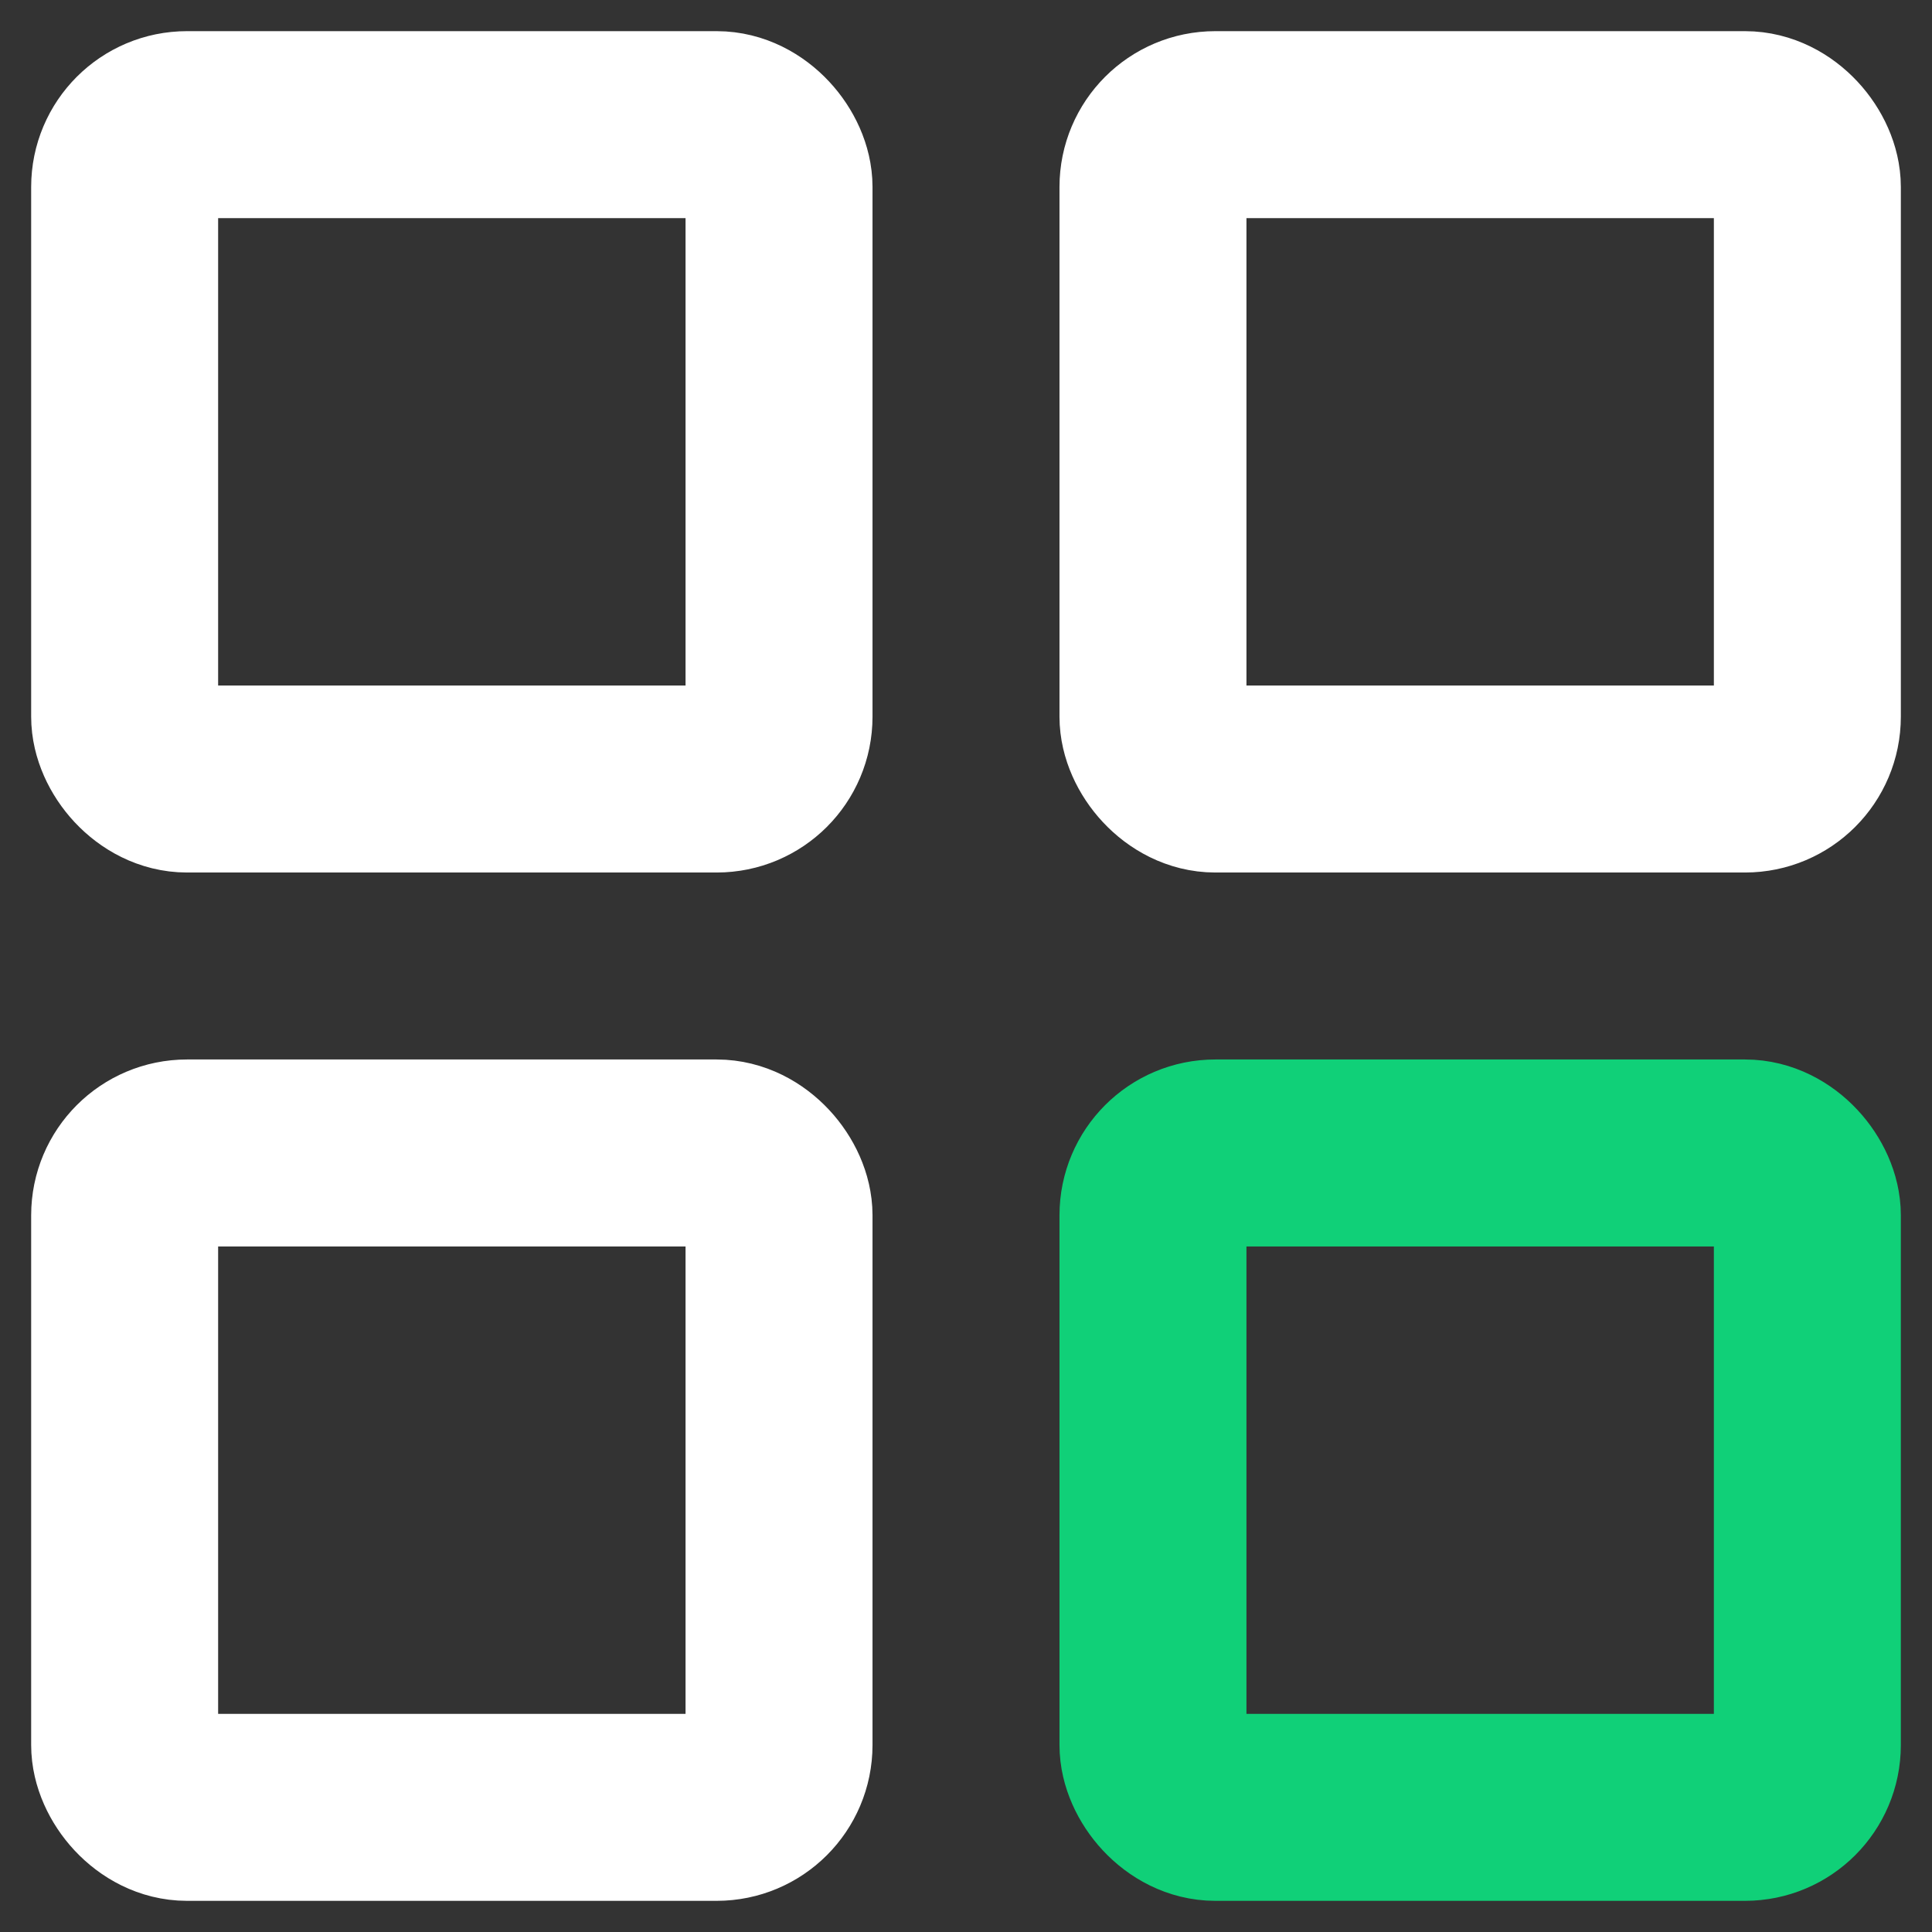
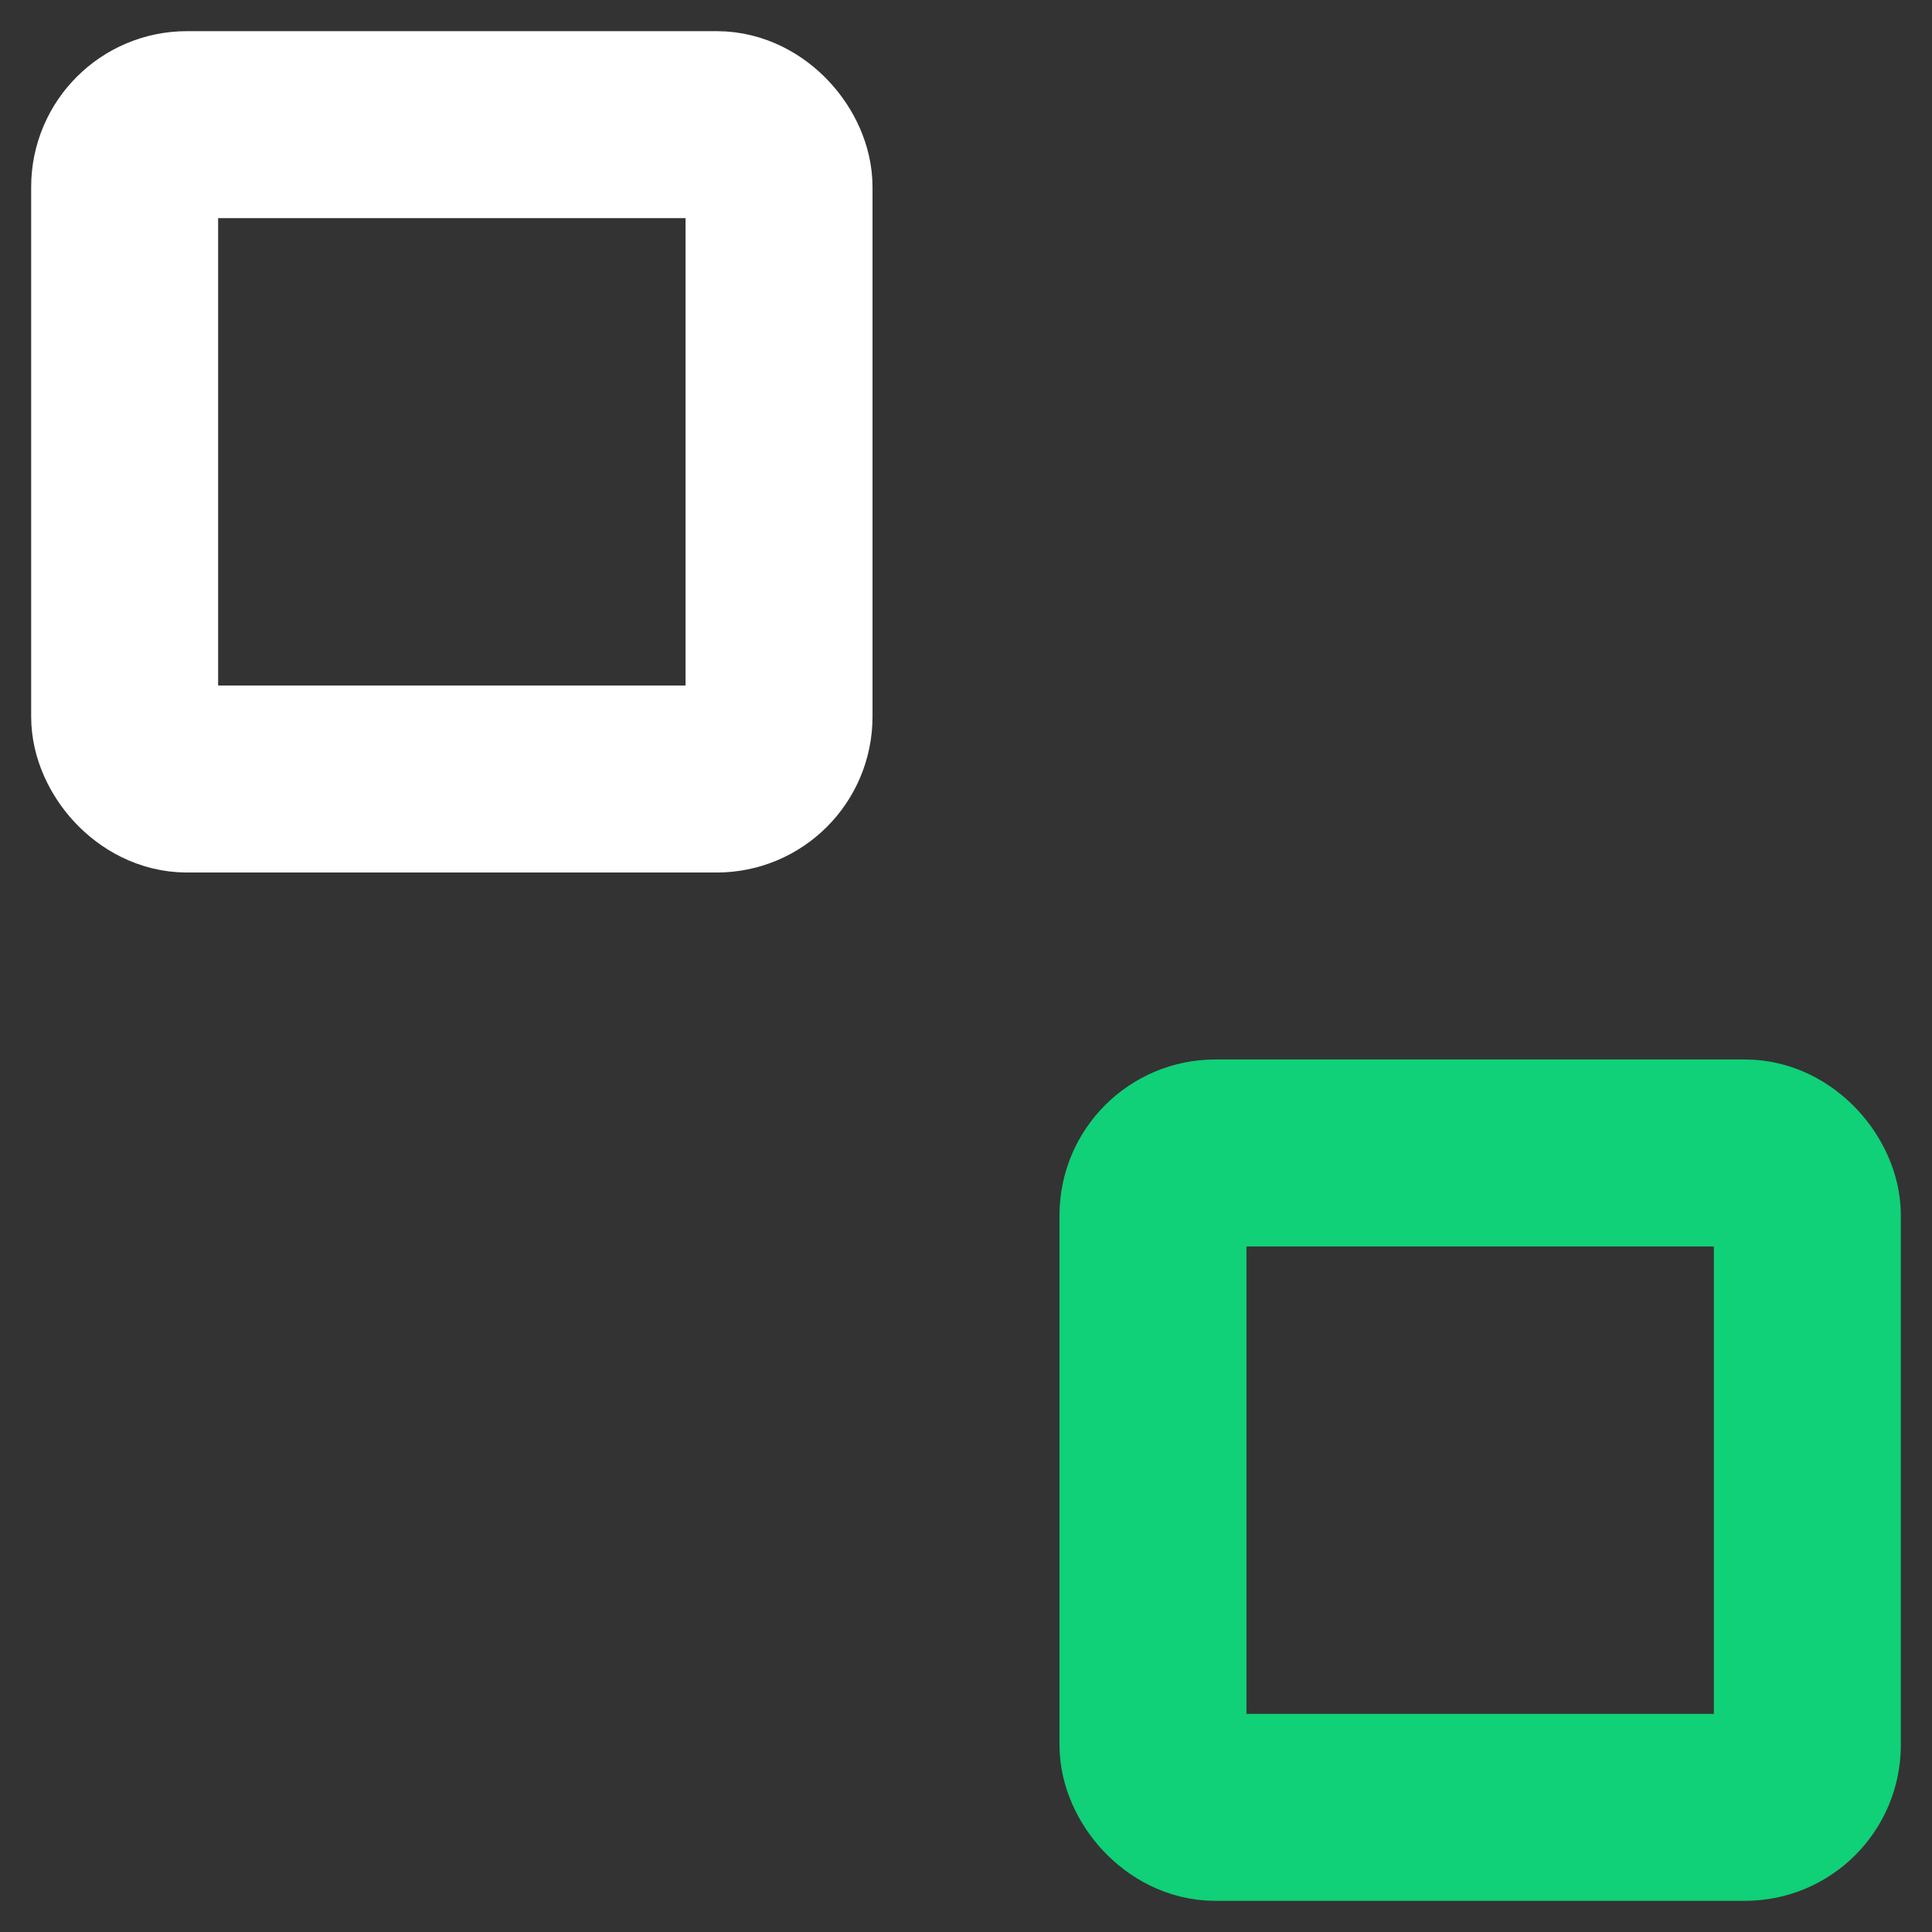
<svg xmlns="http://www.w3.org/2000/svg" width="31" height="31" viewBox="0 0 31 31" fill="none">
  <rect x="0" y="0" width="31" height="31" fill="#333333" stroke="none" />
  <rect x="2" y="2" width="10.5" height="10.5" rx="1" stroke="white" stroke-width="3" stroke-linecap="round" />
-   <rect x="2" y="18.5" width="10.5" height="10.5" rx="1" stroke="white" stroke-width="3" stroke-linecap="round" />
-   <rect x="18.5" y="2" width="10.5" height="10.5" rx="1" stroke="white" stroke-width="3" stroke-linecap="round" />
  <rect x="18.5" y="18.5" width="10.5" height="10.5" rx="1" stroke="#10D078" stroke-width="3" stroke-linecap="round" />
</svg>